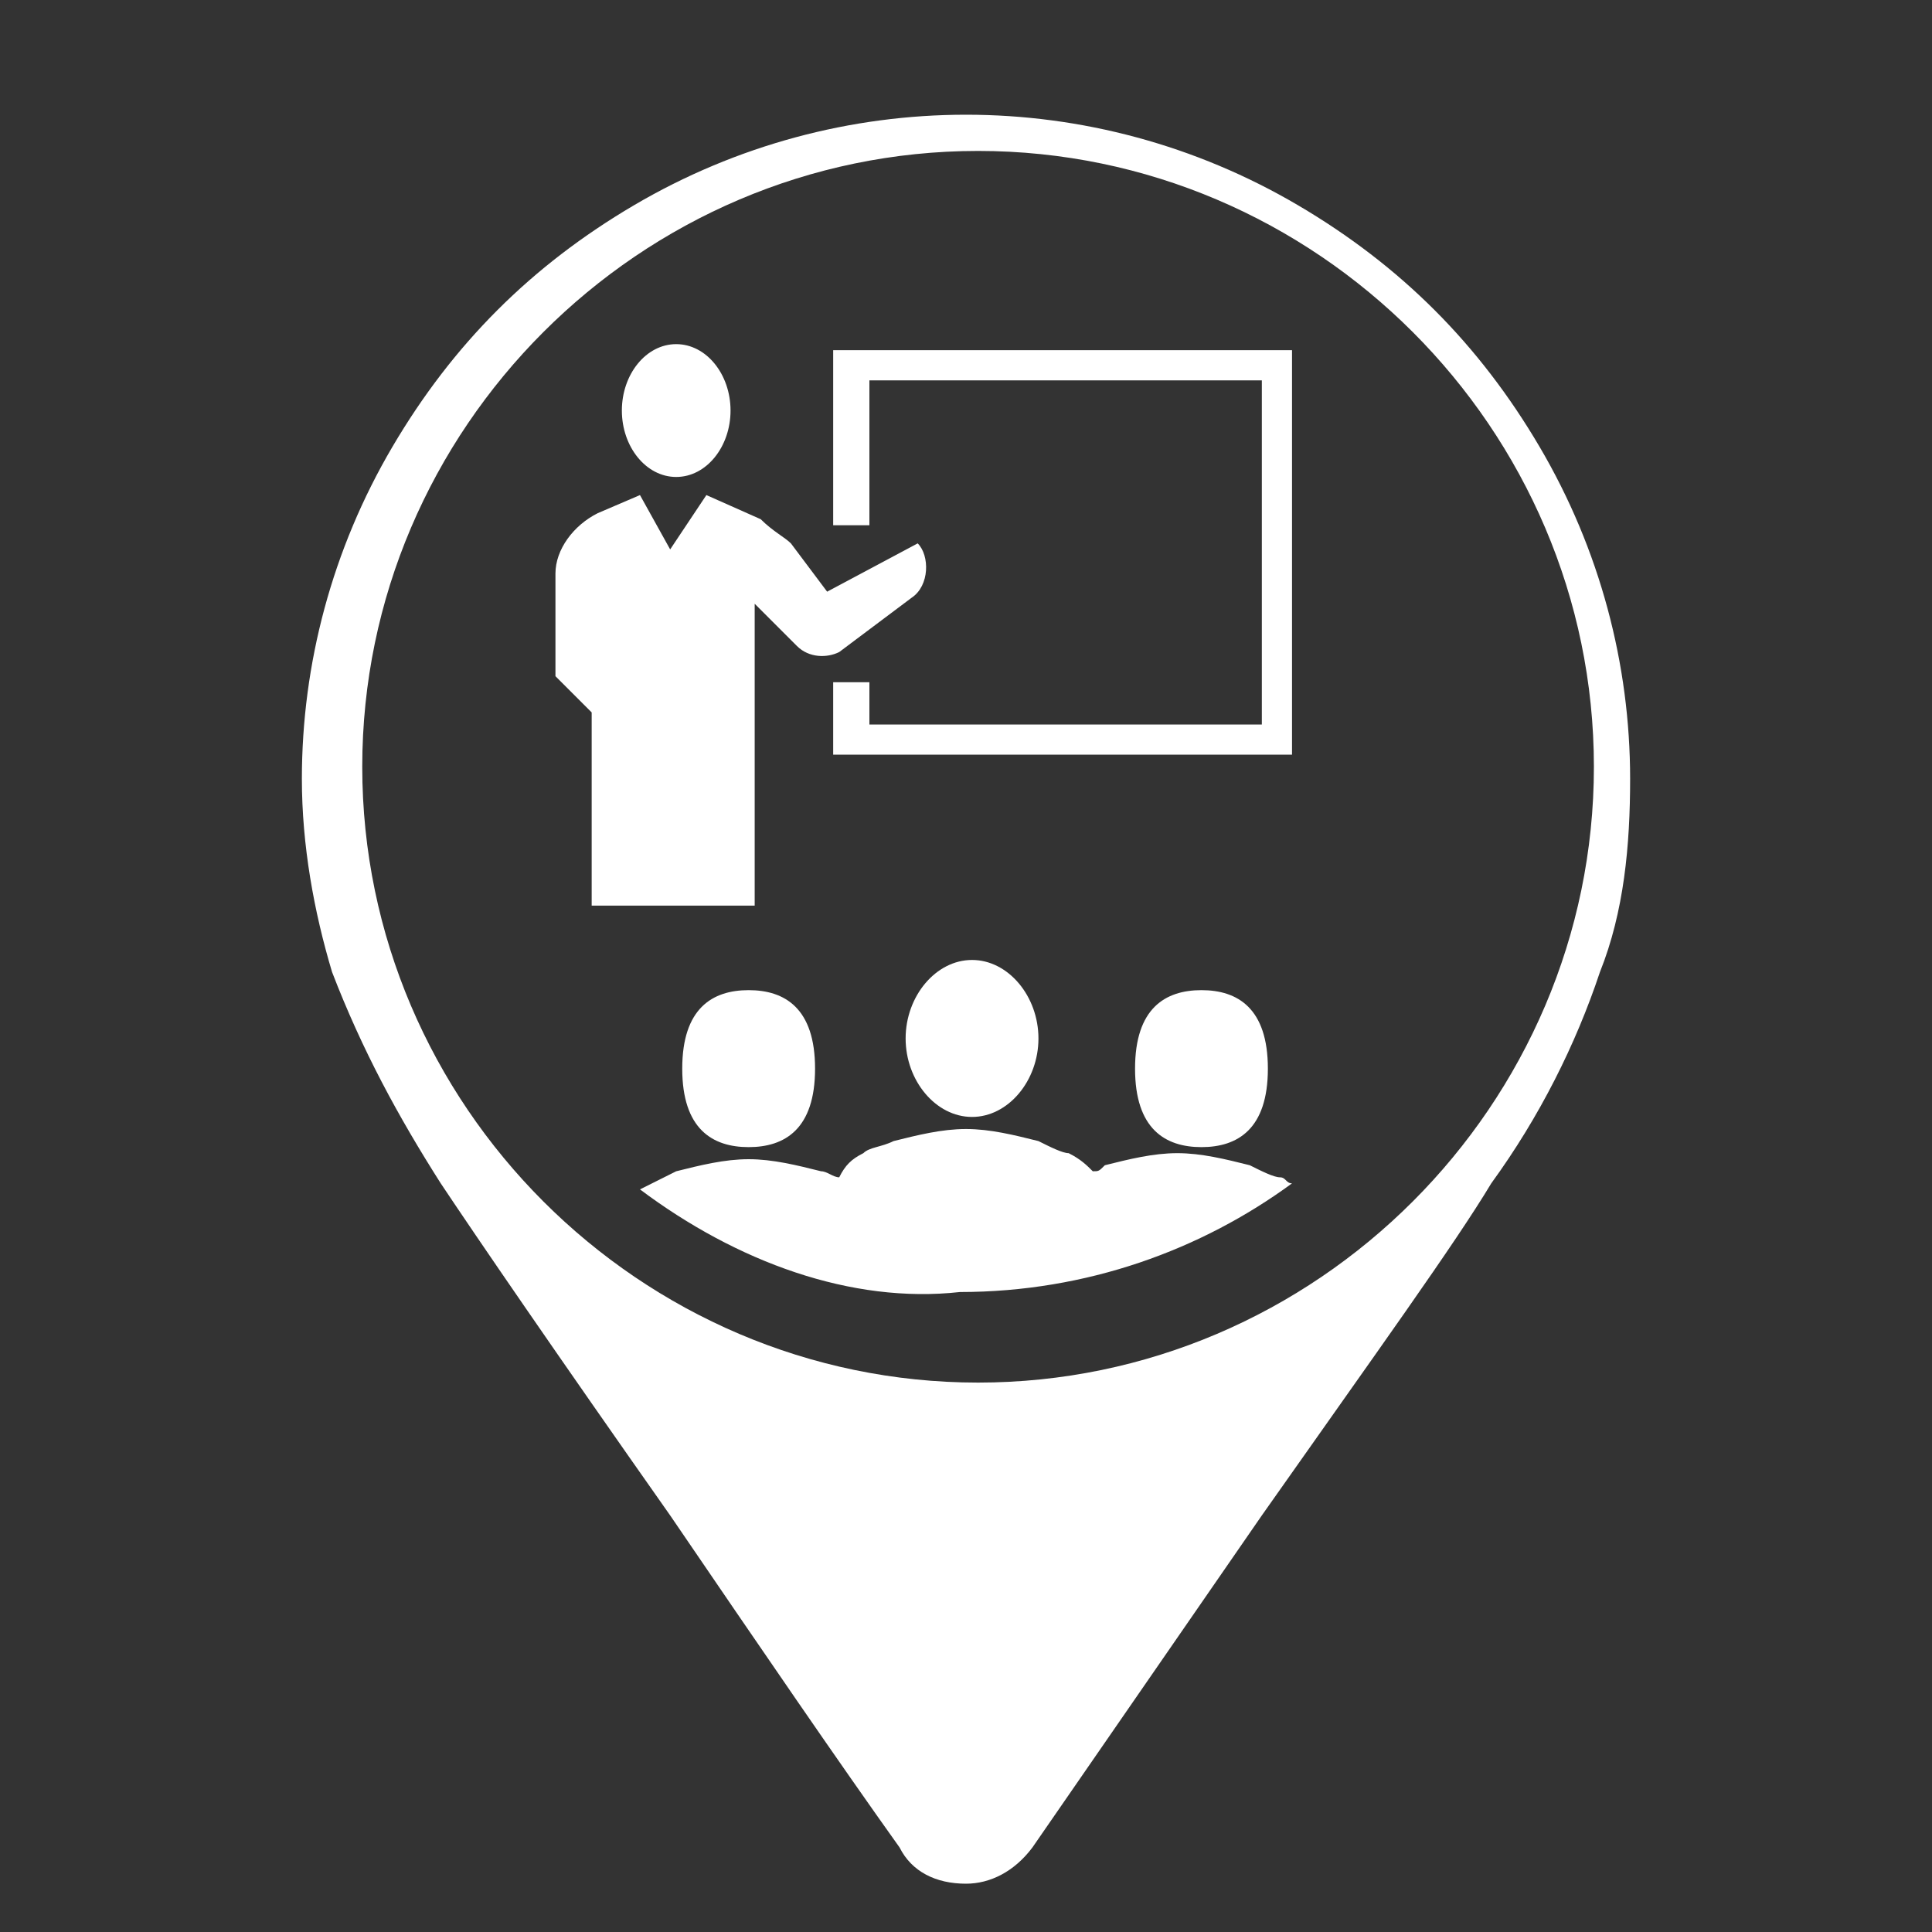
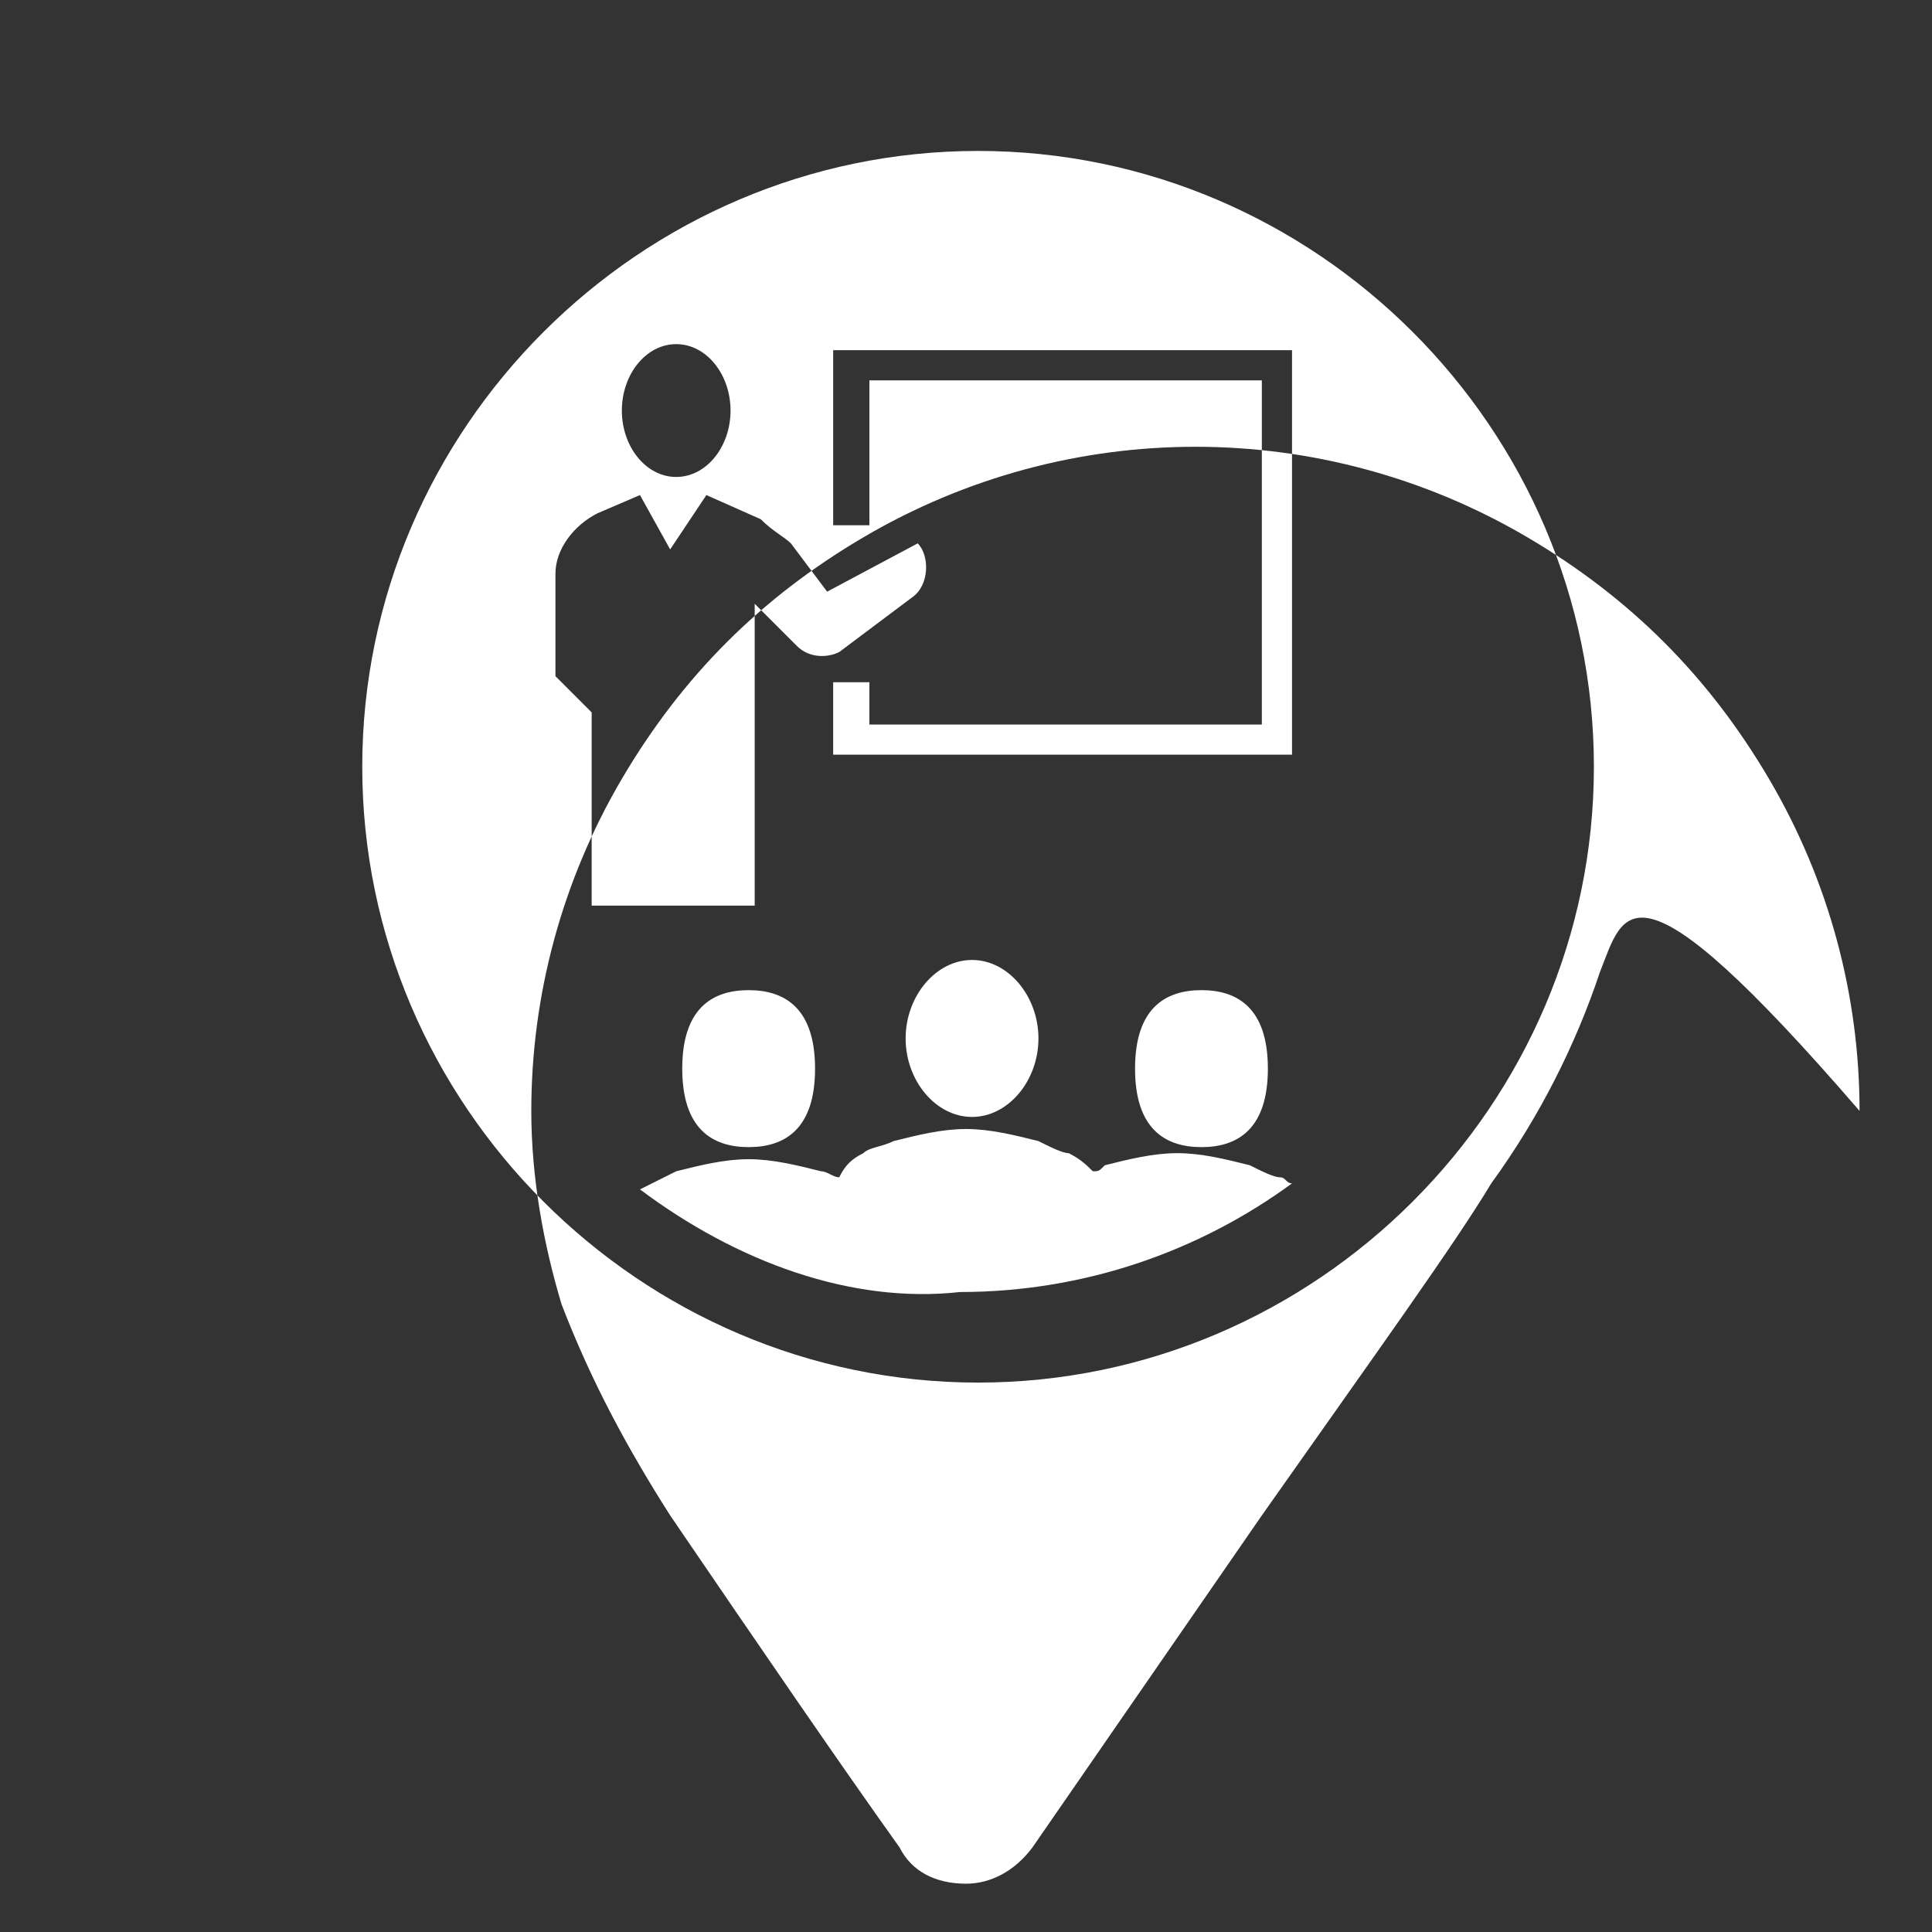
<svg xmlns="http://www.w3.org/2000/svg" version="1.1" id="Layer_1" x="0px" y="0px" viewBox="0 0 32 32" style="enable-background:new 0 0 32 32;" xml:space="preserve">
  <rect x="0" y="0" width="32" height="32" fill="#333333" stroke="none" />
  <style type="text/css">
	.st0{fill-rule:evenodd;clip-rule:evenodd;fill:#FFFFFF;}
</style>
  <g>
-     <path class="st0" d="M26.5,16.1c-0.4,1.2-1,2.4-1.8,3.5c-0.6,1-1.9,2.8-3.8,5.5l-3.8,5.5c-0.3,0.4-0.7,0.6-1.1,0.6   c-0.5,0-0.9-0.2-1.1-0.6c-1-1.4-2.3-3.3-3.8-5.5c-1.9-2.7-3.2-4.6-3.8-5.5c-0.7-1.1-1.3-2.2-1.8-3.5c-0.3-1-0.5-2.1-0.5-3.2   c0-1.9,0.5-3.8,1.5-5.5c1-1.7,2.3-3,4-4c1.7-1,3.6-1.5,5.5-1.5c1.9,0,3.8,0.5,5.5,1.5c1.7,1,3,2.3,4,4c1,1.7,1.5,3.6,1.5,5.5   C27,14,26.9,15.1,26.5,16.1z M16.2,2.5C10.6,2.5,6,7.1,6,12.7s4.6,10.2,10.2,10.2s10.2-4.6,10.2-10.2S21.8,2.5,16.2,2.5z    M10.6,19.7C10.6,19.7,10.7,19.7,10.6,19.7c0.2-0.1,0.4-0.2,0.6-0.3c0.4-0.1,0.8-0.2,1.2-0.2c0.4,0,0.8,0.1,1.2,0.2   c0.1,0,0.2,0.1,0.3,0.1c0.1-0.2,0.2-0.3,0.4-0.4c0.1-0.1,0.3-0.1,0.5-0.2c0.4-0.1,0.8-0.2,1.2-0.2c0.4,0,0.8,0.1,1.2,0.2   c0.2,0.1,0.4,0.2,0.5,0.2c0.2,0.1,0.3,0.2,0.4,0.3c0.1,0,0.1,0,0.2-0.1c0.4-0.1,0.8-0.2,1.2-0.2c0.4,0,0.8,0.1,1.2,0.2   c0.2,0.1,0.4,0.2,0.5,0.2c0.1,0,0.1,0.1,0.2,0.1c-1.5,1.1-3.4,1.8-5.5,1.8C14.1,21.6,12.2,20.9,10.6,19.7z M21,17.7   c0,1-0.5,1.3-1.1,1.3c-0.6,0-1.1-0.3-1.1-1.3c0-1,0.5-1.3,1.1-1.3C20.5,16.4,21,16.7,21,17.7z M17.2,17.2c0,0.7-0.5,1.3-1.1,1.3   c-0.6,0-1.1-0.6-1.1-1.3c0-0.7,0.5-1.3,1.1-1.3C16.7,15.9,17.2,16.5,17.2,17.2z M13.8,12.5v-1.2h0.6v0.7h6.5V6.3h-6.5v2.4h-0.6V5.8   h7.6l0,6.7H13.8z M13.5,17.7c0,1-0.5,1.3-1.1,1.3c-0.6,0-1.1-0.3-1.1-1.3c0-1,0.5-1.3,1.1-1.3C13,16.4,13.5,16.7,13.5,17.7z    M15.1,9.9l-1.2,0.9c-0.2,0.1-0.5,0.1-0.7-0.1L12.5,10c0,0.1,0,5,0,5H9.8v-3.2l-0.6-0.6l0-1.7c0-0.4,0.3-0.8,0.7-1l0.7-0.3l0.5,0.9   l0.6-0.9l0.9,0.4C12.8,8.8,13,8.9,13.1,9l0.6,0.8l1.5-0.8C15.4,9.2,15.4,9.7,15.1,9.9z M11.2,7.9c-0.5,0-0.9-0.5-0.9-1.1   c0-0.6,0.4-1.1,0.9-1.1c0.5,0,0.9,0.5,0.9,1.1C12.1,7.4,11.7,7.9,11.2,7.9z" />
+     <path class="st0" d="M26.5,16.1c-0.4,1.2-1,2.4-1.8,3.5c-0.6,1-1.9,2.8-3.8,5.5l-3.8,5.5c-0.3,0.4-0.7,0.6-1.1,0.6   c-0.5,0-0.9-0.2-1.1-0.6c-1-1.4-2.3-3.3-3.8-5.5c-0.7-1.1-1.3-2.2-1.8-3.5c-0.3-1-0.5-2.1-0.5-3.2   c0-1.9,0.5-3.8,1.5-5.5c1-1.7,2.3-3,4-4c1.7-1,3.6-1.5,5.5-1.5c1.9,0,3.8,0.5,5.5,1.5c1.7,1,3,2.3,4,4c1,1.7,1.5,3.6,1.5,5.5   C27,14,26.9,15.1,26.5,16.1z M16.2,2.5C10.6,2.5,6,7.1,6,12.7s4.6,10.2,10.2,10.2s10.2-4.6,10.2-10.2S21.8,2.5,16.2,2.5z    M10.6,19.7C10.6,19.7,10.7,19.7,10.6,19.7c0.2-0.1,0.4-0.2,0.6-0.3c0.4-0.1,0.8-0.2,1.2-0.2c0.4,0,0.8,0.1,1.2,0.2   c0.1,0,0.2,0.1,0.3,0.1c0.1-0.2,0.2-0.3,0.4-0.4c0.1-0.1,0.3-0.1,0.5-0.2c0.4-0.1,0.8-0.2,1.2-0.2c0.4,0,0.8,0.1,1.2,0.2   c0.2,0.1,0.4,0.2,0.5,0.2c0.2,0.1,0.3,0.2,0.4,0.3c0.1,0,0.1,0,0.2-0.1c0.4-0.1,0.8-0.2,1.2-0.2c0.4,0,0.8,0.1,1.2,0.2   c0.2,0.1,0.4,0.2,0.5,0.2c0.1,0,0.1,0.1,0.2,0.1c-1.5,1.1-3.4,1.8-5.5,1.8C14.1,21.6,12.2,20.9,10.6,19.7z M21,17.7   c0,1-0.5,1.3-1.1,1.3c-0.6,0-1.1-0.3-1.1-1.3c0-1,0.5-1.3,1.1-1.3C20.5,16.4,21,16.7,21,17.7z M17.2,17.2c0,0.7-0.5,1.3-1.1,1.3   c-0.6,0-1.1-0.6-1.1-1.3c0-0.7,0.5-1.3,1.1-1.3C16.7,15.9,17.2,16.5,17.2,17.2z M13.8,12.5v-1.2h0.6v0.7h6.5V6.3h-6.5v2.4h-0.6V5.8   h7.6l0,6.7H13.8z M13.5,17.7c0,1-0.5,1.3-1.1,1.3c-0.6,0-1.1-0.3-1.1-1.3c0-1,0.5-1.3,1.1-1.3C13,16.4,13.5,16.7,13.5,17.7z    M15.1,9.9l-1.2,0.9c-0.2,0.1-0.5,0.1-0.7-0.1L12.5,10c0,0.1,0,5,0,5H9.8v-3.2l-0.6-0.6l0-1.7c0-0.4,0.3-0.8,0.7-1l0.7-0.3l0.5,0.9   l0.6-0.9l0.9,0.4C12.8,8.8,13,8.9,13.1,9l0.6,0.8l1.5-0.8C15.4,9.2,15.4,9.7,15.1,9.9z M11.2,7.9c-0.5,0-0.9-0.5-0.9-1.1   c0-0.6,0.4-1.1,0.9-1.1c0.5,0,0.9,0.5,0.9,1.1C12.1,7.4,11.7,7.9,11.2,7.9z" />
  </g>
</svg>